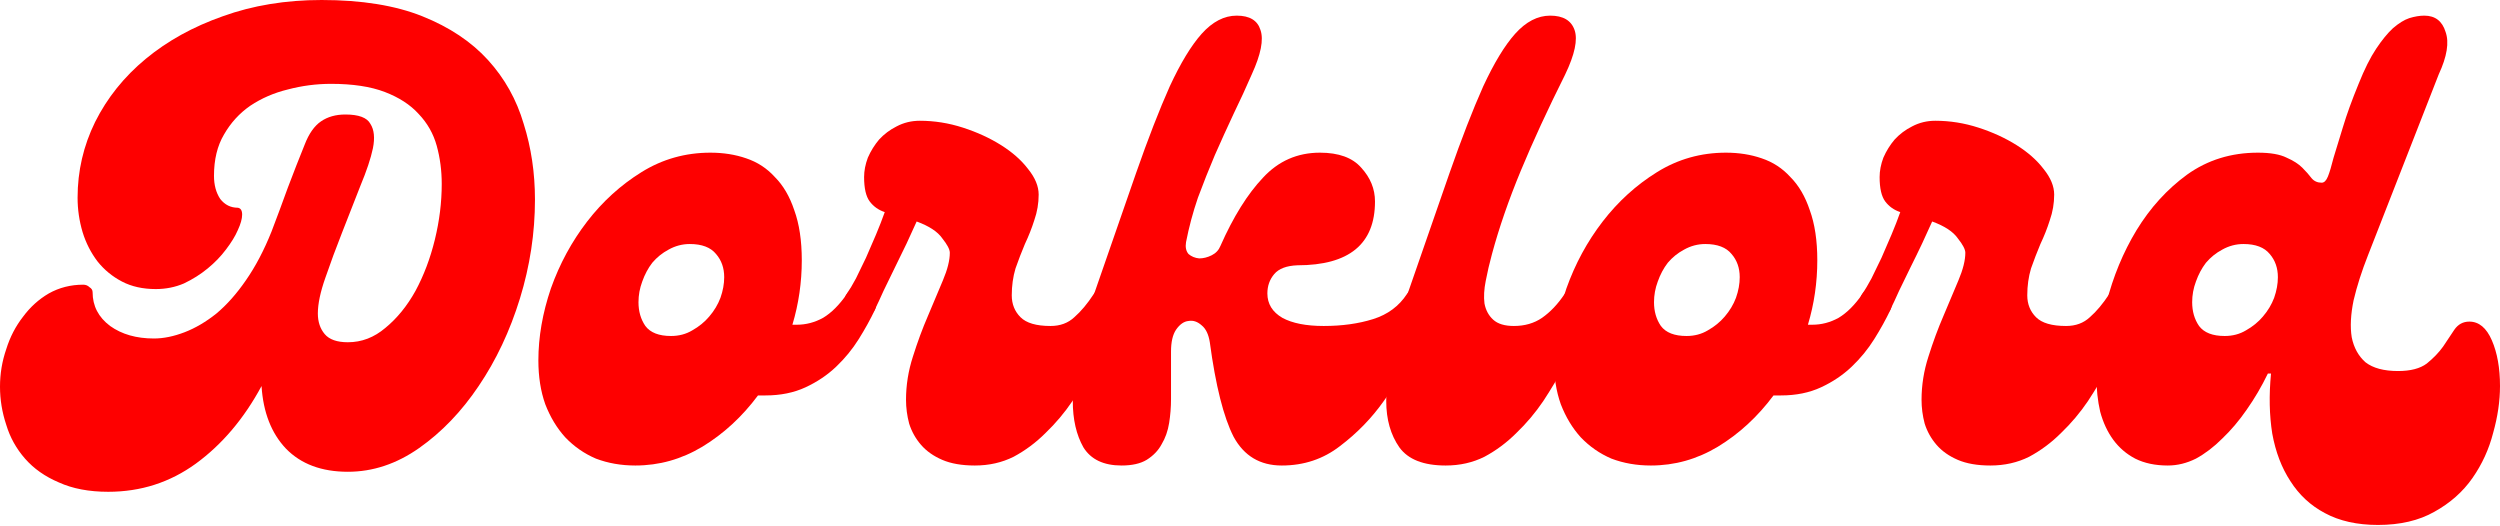
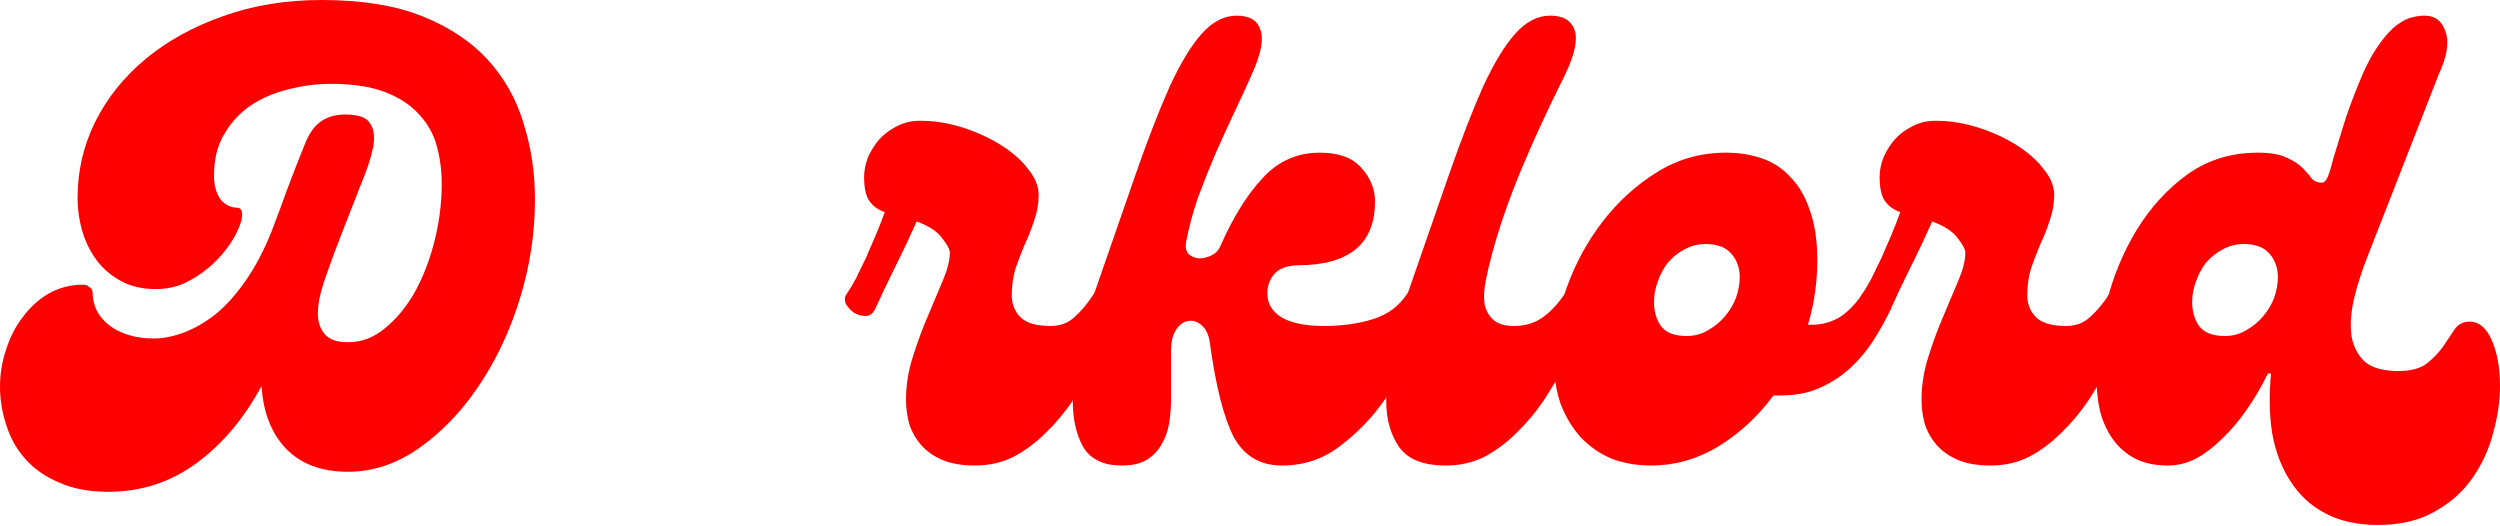
<svg xmlns="http://www.w3.org/2000/svg" width="1484" height="312" viewBox="0 0 1484 312" fill="none">
  <path d="M1411.58 311.611C1399.2 311.611 1388.68 309.259 1380.01 304.554C1371.59 300.098 1364.78 293.784 1359.58 285.613C1354.38 277.689 1350.79 268.28 1348.81 257.386C1347.08 246.491 1346.83 234.606 1348.07 221.73H1346.21C1342.5 229.406 1338.29 236.587 1333.58 243.272C1329.13 249.71 1324.3 255.405 1319.1 260.357C1314.15 265.309 1308.95 269.271 1303.5 272.242C1298.05 274.966 1292.48 276.327 1286.79 276.327C1279.36 276.327 1272.92 274.966 1267.47 272.242C1262.27 269.518 1257.94 265.804 1254.47 261.1C1251.01 256.395 1248.41 250.824 1246.67 244.386C1245.19 237.949 1244.45 231.016 1244.45 223.588C1244.45 209.722 1246.43 195.113 1250.39 179.761C1254.35 164.162 1260.29 149.801 1268.22 136.678C1276.39 123.307 1286.41 112.289 1298.3 103.623C1310.43 94.957 1324.42 90.624 1340.27 90.624C1347.7 90.624 1353.39 91.614 1357.35 93.595C1361.32 95.328 1364.41 97.309 1366.64 99.537C1368.87 101.766 1370.72 103.87 1372.21 105.851C1373.7 107.584 1375.68 108.451 1378.15 108.451C1379.64 108.451 1380.88 107.213 1381.87 104.737C1382.86 102.261 1383.97 98.547 1385.21 93.595C1386.69 88.643 1388.55 82.576 1390.78 75.396C1393.01 67.968 1396.1 59.425 1400.07 49.769C1403.53 41.102 1407 34.169 1410.47 28.97C1413.93 23.77 1417.27 19.685 1420.49 16.713C1423.96 13.742 1427.18 11.761 1430.15 10.771C1433.37 9.78 1436.34 9.285 1439.06 9.285C1445.5 9.285 1449.71 12.504 1451.69 18.942C1453.92 25.132 1452.56 33.55 1447.61 44.197L1405.64 151.534C1401.92 160.943 1399.08 169.857 1397.09 178.276C1395.36 186.694 1394.99 193.999 1395.98 200.189C1397.22 206.379 1399.94 211.331 1404.15 215.045C1408.61 218.512 1415.05 220.245 1423.46 220.245C1430.89 220.245 1436.59 218.759 1440.55 215.788C1444.51 212.569 1447.73 209.226 1450.21 205.76C1452.68 202.046 1454.91 198.703 1456.89 195.732C1459.12 192.513 1462.09 190.904 1465.8 190.904C1471.5 190.904 1475.96 194.618 1479.18 202.046C1482.39 209.474 1484 218.512 1484 229.159C1484 238.072 1482.64 247.358 1479.92 257.014C1477.44 266.671 1473.36 275.585 1467.66 283.756C1461.97 291.927 1454.42 298.612 1445.01 303.812C1435.84 309.011 1424.7 311.611 1411.58 311.611ZM1320.58 199.446C1325.29 199.446 1329.5 198.332 1333.21 196.103C1337.17 193.875 1340.52 191.151 1343.24 187.932C1346.21 184.466 1348.44 180.752 1349.93 176.79C1351.41 172.581 1352.15 168.495 1352.15 164.534C1352.15 159.086 1350.54 154.506 1347.33 150.792C1344.11 146.83 1338.91 144.849 1331.73 144.849C1327.27 144.849 1323.06 145.963 1319.1 148.192C1315.38 150.173 1312.17 152.772 1309.44 155.991C1306.97 159.21 1304.99 162.924 1303.5 167.134C1302.01 171.095 1301.27 175.181 1301.27 179.39C1301.27 184.837 1302.63 189.542 1305.36 193.503C1308.33 197.465 1313.4 199.446 1320.58 199.446Z" fill="#FE0000" />
  <path d="M1252.05 174.562C1253.53 172.333 1255.39 171.219 1257.62 171.219C1260.1 171.219 1262.32 171.962 1264.3 173.448C1266.29 174.686 1267.77 176.295 1268.76 178.276C1269.75 180.257 1269.75 182.114 1268.76 183.847C1266.78 187.313 1264.43 192.018 1261.7 197.96C1258.98 203.655 1255.76 209.969 1252.05 216.902C1248.33 223.835 1244.12 230.892 1239.42 238.073C1234.72 245.005 1229.39 251.319 1223.45 257.014C1217.75 262.709 1211.44 267.414 1204.51 271.128C1197.57 274.594 1189.9 276.328 1181.48 276.328C1173.8 276.328 1167.37 275.213 1162.17 272.985C1156.97 270.756 1152.76 267.785 1149.54 264.071C1146.32 260.357 1143.97 256.148 1142.48 251.443C1141.24 246.739 1140.63 242.034 1140.63 237.33C1140.63 228.664 1141.99 220.121 1144.71 211.703C1147.43 203.036 1150.41 194.989 1153.62 187.561C1156.84 179.885 1159.82 172.829 1162.54 166.391C1165.26 159.953 1166.62 154.506 1166.62 150.049C1166.62 148.068 1165.14 145.221 1162.17 141.506C1159.44 137.545 1154.37 134.202 1146.94 131.478C1145.21 135.192 1143.23 139.526 1141 144.478C1138.77 149.182 1136.42 154.011 1133.94 158.963C1131.71 163.667 1129.48 168.248 1127.26 172.705C1125.27 177.162 1123.54 180.876 1122.06 183.847C1120.82 186.323 1118.96 187.561 1116.48 187.561C1114.26 187.561 1112.03 186.942 1109.8 185.704C1107.82 184.218 1106.21 182.485 1104.97 180.504C1103.98 178.276 1104.1 176.295 1105.34 174.562C1107.08 172.086 1108.93 168.991 1110.91 165.277C1112.89 161.315 1114.87 157.229 1116.86 153.02C1118.84 148.563 1120.82 143.982 1122.8 139.278C1124.78 134.574 1126.51 130.117 1128 125.907C1124.28 124.669 1121.31 122.565 1119.08 119.593C1116.86 116.622 1115.74 111.794 1115.74 105.108C1115.74 101.394 1116.48 97.556 1117.97 93.595C1119.7 89.633 1121.93 86.043 1124.66 82.824C1127.63 79.605 1131.09 77.005 1135.05 75.024C1139.26 72.796 1143.84 71.682 1148.8 71.682C1157.46 71.682 1166.01 73.044 1174.42 75.767C1182.84 78.491 1190.39 81.957 1197.08 86.167C1203.77 90.376 1209.09 95.08 1213.05 100.28C1217.26 105.48 1219.36 110.556 1219.36 115.508C1219.36 120.708 1218.5 125.784 1216.76 130.736C1215.28 135.44 1213.42 140.145 1211.19 144.849C1209.21 149.554 1207.36 154.382 1205.62 159.334C1204.14 164.286 1203.39 169.61 1203.39 175.305C1203.39 180.504 1205.13 184.837 1208.59 188.304C1212.06 191.77 1218 193.504 1226.42 193.504C1232.12 193.504 1236.82 191.77 1240.53 188.304C1244.5 184.837 1248.33 180.257 1252.05 174.562Z" fill="#FE0000" />
  <path d="M1105.5 174.562C1106.49 172.828 1108.34 171.962 1111.07 171.962C1114.29 171.962 1117.26 173.2 1119.98 175.676C1122.95 177.904 1123.69 180.628 1122.21 183.847C1119.49 189.542 1116.27 195.361 1112.55 201.303C1108.84 207.246 1104.38 212.693 1099.18 217.645C1093.98 222.597 1087.92 226.683 1080.98 229.902C1074.05 233.12 1066.13 234.73 1057.21 234.73H1052.76C1043.35 247.358 1032.33 257.509 1019.7 265.185C1007.32 272.613 994.073 276.328 979.96 276.328C971.541 276.328 963.742 274.966 956.561 272.242C949.628 269.271 943.562 265.061 938.362 259.614C933.41 254.167 929.448 247.605 926.477 239.93C923.753 232.254 922.392 223.588 922.392 213.931C922.392 200.065 924.868 185.828 929.82 171.219C935.019 156.61 942.2 143.363 951.361 131.478C960.523 119.593 971.294 109.813 983.674 102.137C996.054 94.461 1009.67 90.624 1024.53 90.624C1032.2 90.624 1039.26 91.738 1045.7 93.966C1052.38 96.195 1058.08 99.909 1062.78 105.108C1067.74 110.061 1071.57 116.622 1074.3 124.793C1077.27 132.964 1078.75 142.868 1078.75 154.506C1078.75 167.629 1076.9 180.38 1073.18 192.761H1075.78C1081.23 192.761 1086.43 191.399 1091.38 188.675C1096.33 185.704 1101.04 180.999 1105.5 174.562ZM1001.13 199.446C1005.83 199.446 1010.04 198.332 1013.76 196.103C1017.72 193.875 1021.06 191.151 1023.79 187.932C1026.76 184.466 1028.99 180.752 1030.47 176.79C1031.96 172.581 1032.7 168.495 1032.7 164.534C1032.7 159.086 1031.09 154.506 1027.87 150.792C1024.65 146.83 1019.45 144.849 1012.27 144.849C1007.82 144.849 1003.61 145.963 999.644 148.192C995.93 150.173 992.712 152.772 989.988 155.991C987.512 159.21 985.531 162.924 984.045 167.134C982.56 171.095 981.817 175.181 981.817 179.39C981.817 184.837 983.179 189.542 985.902 193.504C988.874 197.465 993.95 199.446 1001.13 199.446Z" fill="#FE0000" />
  <path d="M858.155 276.327C845.032 276.327 835.871 272.737 830.671 265.557C825.472 258.128 822.872 248.967 822.872 238.072C822.872 228.663 824.11 218.388 826.586 207.246C828.814 196.103 831.785 185.209 835.5 174.562C844.909 147.325 853.203 123.431 860.384 102.88C867.564 82.329 874.25 65.12 880.44 51.254C886.878 37.388 893.192 26.989 899.382 20.056C905.819 12.875 912.752 9.285 920.181 9.285C927.856 9.285 932.685 12.133 934.665 17.828C936.646 23.523 934.789 32.312 929.094 44.197C918.695 64.996 909.905 84.062 902.724 101.394C895.544 118.727 889.849 135.192 885.64 150.792C884.154 156.239 882.916 161.562 881.926 166.762C880.935 171.714 880.688 176.171 881.183 180.133C881.926 184.094 883.659 187.313 886.382 189.789C889.106 192.265 893.192 193.503 898.639 193.503C905.077 193.503 910.648 191.894 915.352 188.675C920.304 185.209 924.761 180.504 928.723 174.562C930.209 172.333 932.066 171.219 934.294 171.219C936.77 171.219 938.999 171.962 940.979 173.447C942.96 174.685 944.446 176.295 945.436 178.276C946.427 180.257 946.427 182.114 945.436 183.847C943.455 187.313 941.103 192.018 938.38 197.96C935.656 203.655 932.437 209.969 928.723 216.902C925.009 223.835 920.8 230.892 916.095 238.072C911.391 245.005 906.067 251.319 900.125 257.014C894.43 262.709 888.116 267.414 881.183 271.128C874.25 274.594 866.574 276.327 858.155 276.327Z" fill="#FE0000" />
  <path d="M665.775 276.327C655.128 276.327 647.576 272.737 643.119 265.557C638.91 258.128 636.805 248.967 636.805 238.072C636.805 228.663 638.043 218.388 640.519 207.246C642.748 196.103 645.719 185.209 649.433 174.562C658.842 147.325 667.137 123.431 674.317 102.88C681.498 82.329 688.183 65.12 694.373 51.254C700.811 37.388 707.125 26.989 713.315 20.056C719.753 12.875 726.686 9.285 734.114 9.285C741.79 9.285 746.494 12.133 748.227 17.828C750.208 23.523 748.475 32.312 743.028 44.197C739.809 51.626 736.219 59.425 732.257 67.596C728.543 75.52 724.829 83.691 721.115 92.109C717.648 100.28 714.305 108.699 711.087 117.365C708.115 126.031 705.763 134.821 704.03 143.735C703.535 146.706 704.03 149.058 705.516 150.792C707.249 152.277 709.353 153.144 711.829 153.391C714.305 153.391 716.782 152.772 719.258 151.534C721.734 150.296 723.467 148.439 724.457 145.963C732.133 128.631 740.552 115.136 749.713 105.48C758.874 95.576 770.14 90.624 783.511 90.624C794.653 90.624 802.824 93.595 808.024 99.537C813.471 105.48 816.195 112.165 816.195 119.593C816.195 144.849 800.844 157.477 770.141 157.477C763.703 157.725 759.122 159.458 756.398 162.677C753.675 165.896 752.313 169.733 752.313 174.19C752.313 180.38 755.284 185.209 761.227 188.675C767.169 191.894 775.34 193.503 785.74 193.503C796.634 193.503 806.415 192.142 815.081 189.418C823.747 186.694 830.432 181.742 835.137 174.562C837.365 171.343 839.594 169.733 841.822 169.733C844.298 169.486 846.403 170.105 848.136 171.59C850.117 173.076 851.479 175.057 852.222 177.533C852.964 180.009 852.841 182.114 851.85 183.847C848.879 189.047 844.917 196.846 839.965 207.246C835.013 217.397 828.823 227.673 821.395 238.072C814.214 248.224 805.548 257.138 795.396 264.814C785.492 272.49 773.978 276.327 760.855 276.327C747.98 276.327 738.447 270.633 732.257 259.243C726.314 247.605 721.61 228.911 718.143 203.16C717.401 198.456 715.791 195.113 713.315 193.132C710.839 190.904 708.239 190.037 705.516 190.532C702.792 190.78 700.316 192.513 698.087 195.732C696.106 198.703 695.116 203.036 695.116 208.731V236.958C695.116 241.663 694.745 246.367 694.002 251.072C693.259 255.776 691.773 259.986 689.545 263.7C687.564 267.414 684.593 270.509 680.631 272.985C676.917 275.213 671.965 276.327 665.775 276.327Z" fill="#FE0000" />
  <path d="M649.236 174.562C650.721 172.333 652.578 171.219 654.807 171.219C657.283 171.219 659.511 171.962 661.492 173.448C663.473 174.686 664.958 176.295 665.949 178.276C666.939 180.257 666.939 182.114 665.949 183.847C663.968 187.313 661.616 192.018 658.892 197.96C656.169 203.655 652.95 209.969 649.236 216.902C645.522 223.835 641.312 230.892 636.608 238.073C631.903 245.005 626.58 251.319 620.637 257.014C614.942 262.709 608.628 267.414 601.695 271.128C594.762 274.594 587.087 276.328 578.668 276.328C570.992 276.328 564.555 275.213 559.355 272.985C554.155 270.756 549.946 267.785 546.727 264.071C543.508 260.357 541.156 256.148 539.67 251.443C538.432 246.739 537.813 242.034 537.813 237.33C537.813 228.664 539.175 220.121 541.899 211.703C544.622 203.036 547.594 194.989 550.812 187.561C554.031 179.885 557.003 172.829 559.726 166.391C562.45 159.953 563.812 154.506 563.812 150.049C563.812 148.068 562.326 145.221 559.355 141.506C556.631 137.545 551.555 134.202 544.127 131.478C542.394 135.192 540.413 139.526 538.185 144.478C535.956 149.182 533.604 154.011 531.128 158.963C528.899 163.667 526.671 168.248 524.443 172.705C522.462 177.162 520.728 180.876 519.243 183.847C518.005 186.323 516.148 187.561 513.672 187.561C511.443 187.561 509.215 186.942 506.986 185.704C505.005 184.218 503.396 182.485 502.158 180.504C501.168 178.276 501.291 176.295 502.529 174.562C504.263 172.086 506.12 168.991 508.101 165.277C510.081 161.315 512.062 157.229 514.043 153.02C516.024 148.563 518.005 143.982 519.986 139.278C521.966 134.574 523.7 130.117 525.185 125.907C521.471 124.669 518.5 122.565 516.272 119.593C514.043 116.622 512.929 111.794 512.929 105.108C512.929 101.394 513.672 97.556 515.157 93.595C516.891 89.633 519.119 86.043 521.843 82.824C524.814 79.605 528.28 77.005 532.242 75.024C536.451 72.796 541.032 71.682 545.984 71.682C554.65 71.682 563.193 73.044 571.611 75.767C580.03 78.491 587.582 81.957 594.267 86.167C600.953 90.376 606.276 95.08 610.238 100.28C614.447 105.48 616.552 110.556 616.552 115.508C616.552 120.708 615.685 125.784 613.952 130.736C612.466 135.44 610.609 140.145 608.381 144.849C606.4 149.554 604.543 154.382 602.81 159.334C601.324 164.286 600.581 169.61 600.581 175.305C600.581 180.504 602.314 184.837 605.781 188.304C609.247 191.77 615.19 193.504 623.608 193.504C629.303 193.504 634.008 191.77 637.722 188.304C641.684 184.837 645.522 180.257 649.236 174.562Z" fill="#FE0000" />
-   <path d="M502.683 174.562C503.674 172.828 505.531 171.962 508.254 171.962C511.473 171.962 514.444 173.2 517.168 175.676C520.139 177.904 520.882 180.628 519.397 183.847C516.673 189.542 513.454 195.361 509.74 201.303C506.026 207.246 501.569 212.693 496.369 217.645C491.17 222.597 485.103 226.683 478.17 229.902C471.237 233.12 463.314 234.73 454.4 234.73H449.943C440.534 247.358 429.516 257.509 416.888 265.185C404.508 272.613 391.261 276.328 377.147 276.328C368.729 276.328 360.929 274.966 353.749 272.242C346.816 269.271 340.749 265.061 335.55 259.614C330.598 254.167 326.636 247.605 323.665 239.93C320.941 232.254 319.579 223.588 319.579 213.931C319.579 200.065 322.055 185.828 327.007 171.219C332.207 156.61 339.388 143.363 348.549 131.478C357.71 119.593 368.481 109.813 380.861 102.137C393.242 94.461 406.86 90.624 421.716 90.624C429.392 90.624 436.449 91.738 442.887 93.966C449.572 96.195 455.267 99.909 459.971 105.108C464.923 110.061 468.761 116.622 471.485 124.793C474.456 132.964 475.942 142.868 475.942 154.506C475.942 167.629 474.085 180.38 470.371 192.761H472.971C478.418 192.761 483.618 191.399 488.57 188.675C493.522 185.704 498.226 180.999 502.683 174.562ZM398.318 199.446C403.022 199.446 407.231 198.332 410.945 196.103C414.907 193.875 418.25 191.151 420.973 187.932C423.945 184.466 426.173 180.752 427.659 176.79C429.144 172.581 429.887 168.495 429.887 164.534C429.887 159.086 428.278 154.506 425.059 150.792C421.84 146.83 416.64 144.849 409.46 144.849C405.003 144.849 400.794 145.963 396.832 148.192C393.118 150.173 389.899 152.772 387.175 155.991C384.699 159.21 382.718 162.924 381.233 167.134C379.747 171.095 379.004 175.181 379.004 179.39C379.004 184.837 380.366 189.542 383.09 193.504C386.061 197.465 391.137 199.446 398.318 199.446Z" fill="#FE0000" />
  <path d="M64.254 291.927C52.864 291.927 43.083 290.07 34.912 286.356C26.741 282.889 20.056 278.185 14.856 272.242C9.657 266.299 5.943 259.614 3.714 252.186C1.238 244.758 0 237.206 0 229.53C0 221.854 1.238 214.426 3.714 207.246C5.943 200.065 9.285 193.627 13.742 187.932C17.951 182.237 23.027 177.657 28.97 174.19C35.16 170.724 41.969 168.991 49.397 168.991C50.883 168.991 52.121 169.486 53.111 170.476C54.349 171.219 54.968 172.209 54.968 173.447C54.968 181.618 58.435 188.304 65.368 193.504C72.301 198.456 80.967 200.932 91.366 200.932C97.061 200.932 103.128 199.694 109.565 197.218C116.003 194.742 122.317 191.027 128.507 186.075C134.697 180.876 140.516 174.314 145.963 166.391C151.658 158.22 156.734 148.563 161.191 137.421C164.41 129.002 167.629 120.336 170.848 111.422C174.314 102.261 177.657 93.719 180.876 85.795C183.352 79.358 186.571 74.777 190.532 72.053C194.494 69.329 199.322 67.968 205.017 67.968C212.941 67.968 217.893 69.825 219.874 73.539C222.102 77.005 222.597 81.834 221.359 88.024C220.121 93.966 217.645 101.394 213.931 110.308C210.465 119.222 206.874 128.383 203.16 137.792C199.446 147.201 196.103 156.239 193.132 164.905C190.161 173.324 188.675 180.38 188.675 186.075C188.675 191.027 190.037 195.113 192.761 198.332C195.484 201.551 200.065 203.16 206.503 203.16C214.674 203.16 222.102 200.313 228.787 194.618C235.72 188.923 241.663 181.618 246.615 172.705C251.567 163.543 255.405 153.391 258.129 142.249C260.852 131.107 262.214 120.089 262.214 109.194C262.214 101.271 261.224 93.719 259.243 86.538C257.262 79.358 253.672 73.044 248.472 67.596C243.52 62.149 236.834 57.816 228.416 54.597C219.997 51.378 209.35 49.769 196.475 49.769C187.809 49.769 179.266 50.883 170.848 53.111C162.677 55.092 155.249 58.311 148.563 62.768C142.125 67.225 136.926 72.92 132.964 79.853C129.002 86.538 127.022 94.709 127.022 104.366C127.022 109.813 128.26 114.394 130.736 118.108C133.459 121.574 136.926 123.307 141.135 123.307C142.868 123.555 143.735 124.917 143.735 127.393C143.735 129.869 142.868 132.964 141.135 136.678C139.649 140.145 137.297 143.982 134.078 148.192C131.107 152.153 127.517 155.868 123.307 159.334C119.098 162.8 114.394 165.772 109.194 168.248C103.994 170.476 98.423 171.59 92.481 171.59C84.805 171.59 78.12 170.105 72.424 167.134C66.73 164.162 61.901 160.201 57.94 155.249C53.978 150.049 51.007 144.23 49.026 137.792C47.045 131.107 46.055 124.298 46.055 117.365C46.055 101.518 49.521 86.538 56.454 72.424C63.635 58.063 73.663 45.559 86.538 34.912C99.413 24.265 114.641 15.847 132.221 9.657C150.049 3.219 169.61 0 190.904 0C214.674 0 234.606 3.219 250.7 9.657C266.795 16.094 279.794 24.761 289.698 35.655C299.602 46.55 306.659 59.178 310.868 73.539C315.325 87.652 317.554 102.632 317.554 118.479C317.554 138.288 314.583 157.848 308.64 177.162C302.697 196.475 294.526 213.807 284.127 229.159C273.975 244.263 262.214 256.519 248.843 265.928C235.473 275.337 221.359 280.042 206.503 280.042C190.904 280.042 178.647 275.461 169.733 266.299C161.067 257.138 156.239 244.758 155.249 229.159C144.849 248.472 131.85 263.823 116.251 275.213C100.899 286.356 83.567 291.927 64.254 291.927Z" fill="#FE0000" />
</svg>